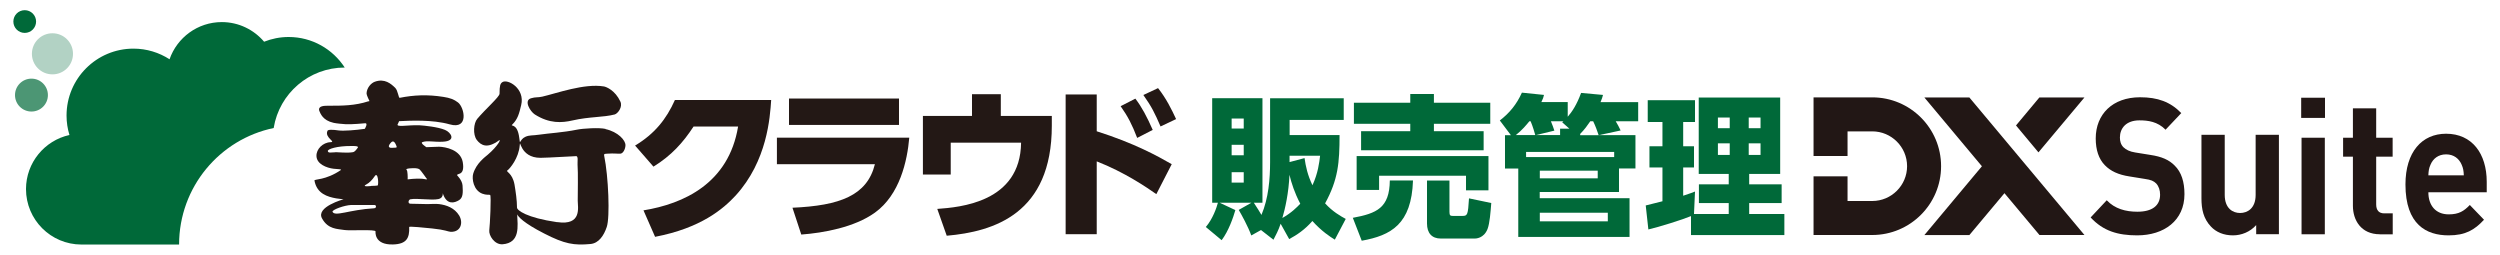
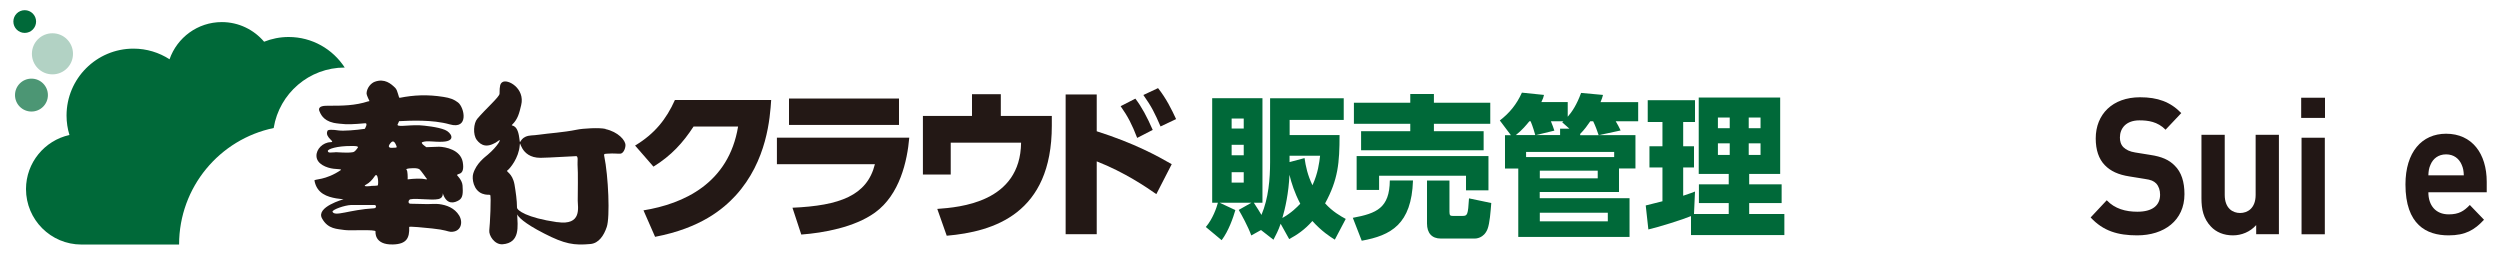
<svg xmlns="http://www.w3.org/2000/svg" id="a" viewBox="0 0 275 28">
  <g>
    <g>
      <g>
        <path d="M70.78,23.14c4.43-.72,9.38-2.97,10.41-9.22h-4.9c-1.15,1.76-2.43,3.19-4.41,4.41l-2.02-2.32c2.14-1.28,3.44-2.9,4.38-5.01h10.59c-.13,1.91-.43,6.7-3.91,10.51-1.35,1.46-3.82,3.58-8.86,4.54l-1.28-2.92Z" style="fill:#231815;" />
        <path d="M100.02,15.14c-.22,2.56-1.04,6.28-3.78,8.25-2.25,1.62-5.67,2.23-8.1,2.41l-.97-2.95c5.2-.23,8.21-1.33,9.07-4.79h-10.78v-2.92h14.57Zm-1.13-4.3v2.9h-12.1v-2.9h12.1Z" style="fill:#231815;" />
        <path d="M115.7,12.75v1.08c0,9.69-6.39,11.65-11.56,12.1l-1.04-2.95c2.45-.18,9.15-.7,9.22-7.29h-7.74v3.51h-3.06v-6.45h5.4v-2.39h3.17v2.39h5.62Z" style="fill:#231815;" />
        <path d="M127.19,21.35c-1.06-.74-3.46-2.39-6.55-3.6v8.01h-3.42V10.39h3.42v4.05c4.18,1.33,6.68,2.72,8.25,3.62l-1.69,3.29Zm-2.3-10.5c.7,.92,1.26,1.96,1.91,3.44l-1.71,.88c-.56-1.46-1.01-2.34-1.82-3.49l1.62-.83Zm2.5-1.15c.9,1.13,1.51,2.38,1.98,3.4l-1.71,.81c-.63-1.46-.97-2.16-1.89-3.46l1.62-.76Z" style="fill:#231815;" />
      </g>
      <g>
        <path d="M43.86,13.33c1.25-.06,3.71-.19,5.61,.35,2.15,.61,1.61-1.88,.91-2.41-.44-.34-.88-.5-1.59-.61-1.77-.28-3.26-.21-4.82,.1-.14,.03-.19-.8-.5-1.1-.46-.45-1.16-1.06-2.24-.67-.39,.14-.87,.63-.91,1.27-.01,.19,.25,.68,.21,.62,.22,.34,0,.26,0,.26-1.49,.49-2.89,.49-4.38,.49-.45,0-1.2-.01-1.03,.56,.13,.29,.37,1.05,1.57,1.32,.36,.08,1.01,.13,1.31,.15,.73,.04,2.13-.1,2.13-.1,.41-.06,0,.61,0,.61-.97,.15-2.37,.25-2.86,.18-.68-.1-1.22-.11-1.25,.05-.34,.74,.99,1.22,.34,1.24-.86,.03-1.58,.77-1.55,1.53,.03,.89,1.14,1.3,1.87,1.39,.53,.06,.92,.04,.82,.14-1.7,1.16-2.95,.98-2.91,1.16,.26,1.45,1.44,1.79,2.39,1.96,.54,.08,.81,.1,.81,.1,0,0-3.06,.84-2.37,2.1,.66,1.22,1.71,1.15,2.47,1.28,.58,.1,3.46-.1,3.42,.16,0,0-.2,1.49,1.92,1.43,1.5-.04,1.83-.71,1.78-1.92,0-.1,1.72,.08,2.52,.16,1.48,.15,1.74,.35,2.04,.37,1.14,.04,1.4-1.02,.94-1.79-.51-.84-1.4-1.16-2.21-1.26-.44-.05-.84,0-1.29,0-.6,0-1.23-.04-1.85-.04-.34,0-.24-.44-.02-.49,.78-.14,2.3,.14,3.07-.02,.75-.16,.38-.95,.54-.51,.43,1.16,1.24,.94,1.74,.63,.43-.26,.45-.79,.39-1.61-.04-.58-.58-1.1-.58-1.1-.15-.33,.89,.16,.6-1.49-.25-1.35-1.89-1.66-2.6-1.68-.15,0-1.4,.05-1.4,.05,0,0-.7-.45-.45-.55,.5-.21,1.29,0,2.25-.05,1.54-.07,.91-1.03,.25-1.3-.78-.33-2.29-.48-2.81-.51-1.33-.05-2.67,.27-2.37-.16l.13-.29Zm-6.95,3.42c-.42,0-.83,.13-.85-.14-.02-.21,1-.56,2.59-.55,.45,0,.73,0,.73,.15-.15,.21-.33,.49-.56,.53-.61,.11-1.61,0-1.91,0Zm4.25,6.16c-2.78,.16-4.34,.97-4.59,.37,.03-.24,1.33-.7,2.04-.73,.39,0,2.58,0,2.58,0,.2-.02,.26,.34-.03,.36Zm.36-2.5s-.42,.05-.69,.04c.17,0-1.23,.18-.49-.19,.24-.12,.6-.45,.88-.88,.37-.56,.46,.97,.31,1.03Zm4.14-1.91c.07,0,.38,.03,.5,.14,.15,.13,.75,.98,.75,.98,.23,.21-.2,.06-.5,.04-.66-.05-1.57,.07-1.57,.07,.02-.22,0-.93-.1-1.02-.25-.22,.72-.21,.93-.21Zm-2.57-2.24c-.3,.02-.38-.15-.27-.33,.28-.44,.52-.59,.79,.13,.08,.23-.03,.17-.52,.2Z" style="fill:#231815;" />
        <g>
          <path d="M66.61,14.18c-.68-.16-2.48-.06-3.18,.09-1.47,.3-3.08,.39-4.09,.54-.79,.12-1.08,.03-1.55,.24-.67,.3-.56,1.05-.67,.12-.21-1.71-1.03-1.22-.78-1.46,.63-.61,.78-1.27,.99-2.15,.45-1.83-1.51-2.94-2.09-2.51-.21,.16-.29,.36-.29,1.26,0,.34-1.56,1.7-2.45,2.76-.4,.47-.51,1.72-.05,2.33,.48,.62,1.17,.97,2.44,.04,.28-.2-.11,.62-1.25,1.59-.27,.23-1.25,.93-1.59,2.08-.16,.54,.02,1.81,.99,2.19,.47,.18,.71,.09,.87,.14,.15,.04-.02,3.36-.09,3.89-.07,.56,.57,1.6,1.46,1.54,1.97-.15,1.66-2.02,1.61-3.29,.11,.25,.68,.94,2.98,2.11,2.24,1.15,3.27,1.32,5.09,1.15,.91-.09,1.47-.94,1.78-1.87,.37-1.06,.19-5.56-.28-7.83-.06-.27,.12-.21,.45-.24,.57-.05,1.07,.03,1.35,0,.28-.03,.52-.48,.54-.9,.03-.57-.83-1.5-2.2-1.8Zm-5.32,10.26c-3.38-.49-4.42-1.31-4.42-1.61,0-.79-.14-1.71-.27-2.51-.24-1.35-1.02-1.42-.78-1.58,.26-.18,1.25-1.36,1.35-2.76,.06-.85-.02,1.38,2.28,1.38,.4,0,.94-.03,3.84-.18,.38-.09,.21,.58,.24,.93,.07,.88,.02,3.23,.02,3.95s.5,2.78-2.26,2.37Z" style="fill:#231815;" />
-           <path d="M58.83,12.59c1.61,1.02,2.96,.93,4.14,.66,1.87-.43,3.4-.33,4.65-.66,.34-.1,.9-.82,.62-1.42-.58-1.24-1.54-1.61-1.8-1.66-2.17-.36-5.19,.75-6.79,1.12-.53,.12-.71,.02-1.24,.18-.82,.24-.1,1.44,.42,1.78Z" style="fill:#231815;" />
        </g>
      </g>
    </g>
    <g>
      <path d="M138.7,25.31l-1.06,.59c-.35-.98-1.08-2.3-1.38-2.81l1.4-.79h-3.5l1.73,.81c-.22,.78-.75,2.32-1.51,3.31l-1.74-1.45c.76-.88,1.19-2.13,1.33-2.67h-.63V10.8h5.53v11.5h-.95c.41,.61,.62,.98,.84,1.34,.78-1.83,.95-3.99,.95-5.8v-7.03h8.1v2.38h-5.95v1.67h5.49c0,3.06-.16,4.89-1.59,7.51,.82,.9,1.68,1.39,2.27,1.71l-1.2,2.28c-.49-.3-1.44-.91-2.47-2.05-.84,.96-1.68,1.52-2.55,1.99l-.94-1.69c-.25,.74-.51,1.22-.79,1.76l-1.36-1.06Zm-3.22-12.27v1.1h1.33v-1.1h-1.33Zm0,2.89v1.15h1.33v-1.15h-1.33Zm0,3.01v1.15h1.33v-1.15h-1.33Zm5.58,5.04c1.01-.57,1.62-1.2,1.97-1.57-.63-1.2-.97-2.27-1.19-3.18-.08,1.98-.48,3.75-.78,4.75Zm.79-6.15l1.65-.44c.13,.91,.33,1.86,.87,2.99,.62-1.35,.75-2.5,.84-3.25h-3.36v.69Z" style="fill:#006939;" />
      <path d="M155.43,19.85c-.16,4.83-2.43,6.05-5.64,6.63l-.98-2.52c2.63-.49,4.04-1.08,4.07-4.11h2.55Zm-6.5-8.55h6.2v-.96h2.6v.96h6.2v2.32h-6.2v.81h5.47v2.1h-13.48v-2.1h5.41v-.81h-6.2v-2.32Zm.29,5.87h14.51v3.77h-2.47v-1.61h-9.56v1.56h-2.47v-3.72Zm14.82,5.16c-.08,1.01-.17,2.23-.41,2.86-.41,1.05-1.32,1.05-1.4,1.05h-3.74c-.98,0-1.52-.59-1.52-1.66v-4.72h2.47v3.45c0,.39,.1,.44,.36,.44h1.08c.54,0,.6-.12,.71-1.93l2.44,.51Z" style="fill:#006939;" />
      <path d="M179.9,14.86v3.67h-1.81v2.59h-8.72v.68h9.88v4.26h-12.24v-7.52h-1.46v-3.67h.65l-1.22-1.62c1.06-.81,1.85-1.77,2.43-3.06l2.43,.25c-.06,.27-.1,.39-.29,.79h2.9v1.61c.46-.52,1-1.32,1.47-2.62l2.41,.22c-.08,.29-.11,.42-.27,.79h4.14v2.11h-2.47c.16,.27,.4,.69,.54,1.01l-2.38,.51h4.01Zm-11.02,0c-.05-.2-.29-1.01-.51-1.52h-.14c-.32,.39-.78,.96-1.49,1.52h2.14Zm-1.01,2.42h9.69v-.57h-9.69v.57Zm4.76-3.13l-.78-.69c.05-.07,.06-.08,.13-.12h-1.38c.11,.24,.33,.86,.38,1.03l-2.03,.49h2.66v-.71h1.01Zm-3.25,4.62v.85h6.37v-.85h-6.37Zm0,4.63v.95h7.48v-.95h-7.48Zm6.47-8.54c-.17-.49-.33-.96-.6-1.52h-.32c-.3,.44-.63,.91-1.11,1.39v.14h2.03Z" style="fill:#006939;" />
      <path d="M186.01,23.77c-.87,.37-3.58,1.22-4.69,1.47l-.29-2.64c.08-.02,1.57-.39,1.84-.46v-3.72h-1.43v-2.33h1.43v-2.67h-1.62v-2.4h5.2v2.4h-1.3v2.67h1.19v2.33h-1.19v3.11c.7-.22,.97-.34,1.3-.46l-.11,2.47h3.82v-1.2h-3.28v-2.06h3.28v-1.15h-3.3V10.73h8.96v8.4h-3.41v1.15h3.57v2.06h-3.57v1.2h3.87v2.32h-10.27v-2.1Zm2.96-10.84v1.17h1.3v-1.17h-1.3Zm0,2.84v1.27h1.3v-1.27h-1.3Zm3.39-2.84v1.17h1.3v-1.17h-1.3Zm0,2.84v1.27h1.3v-1.27h-1.3Z" style="fill:#006939;" />
    </g>
    <g>
-       <path d="M224.34,10.72h4.95l-5.06,6.04-2.47-2.96,2.58-3.09Zm0,15.13h4.95l-12.66-15.13h-4.95l6.33,7.57-6.33,7.57h4.95l3.86-4.61,3.86,4.61Zm-24.85,0h6.46c4.17,0,7.57-3.39,7.57-7.57s-3.39-7.57-7.57-7.57h-6.46v6.45h3.74v-2.71h2.72c2.11,0,3.83,1.72,3.83,3.83s-1.72,3.83-3.83,3.83h-2.72v-2.71h-3.74v6.45Z" style="fill:#221715;" />
      <g>
        <path d="M235.09,25.89c-2.13,0-3.74-.48-5.12-1.97l1.77-1.89c.89,.94,2.09,1.26,3.37,1.26,1.63,0,2.5-.67,2.5-1.87,0-.5-.14-.92-.43-1.24-.28-.27-.55-.4-1.26-.5l-1.67-.27c-1.24-.19-2.09-.59-2.72-1.24-.67-.69-1-1.68-1-2.94,0-2.66,1.85-4.53,4.88-4.53,1.93,0,3.33,.5,4.53,1.74l-1.73,1.83c-.87-.9-1.95-1.03-2.87-1.03-1.46,0-2.15,.86-2.15,1.89,0,.4,.1,.78,.39,1.07,.28,.27,.69,.48,1.28,.57l1.67,.27c1.28,.19,2.07,.55,2.68,1.17,.75,.73,1.08,1.8,1.08,3.15,0,2.9-2.24,4.53-5.2,4.53Z" style="fill:#221715;" />
        <path d="M248.18,25.77v-1.01c-.67,.75-1.61,1.13-2.56,1.13-1.02,0-1.85-.36-2.42-.97-.83-.88-1.04-1.91-1.04-3.1v-6.99h2.56v6.61c0,1.49,.89,1.99,1.69,1.99s1.71-.5,1.71-1.99v-6.61h2.56v10.93h-2.5Z" style="fill:#221715;" />
        <path d="M253.13,12.97v-2.22h2.62v2.22h-2.62Zm.04,12.8V15.15h2.56v10.62h-2.56Z" style="fill:#221715;" />
-         <path d="M261.79,25.77c-2.09,0-2.97-1.57-2.97-3.13v-5.41h-1.08v-2.08h1.08v-3.23h2.56v3.23h1.81v2.08h-1.81v5.25c0,.63,.28,.99,.89,.99h.93v2.31h-1.4Z" style="fill:#221715;" />
        <path d="M267.12,21.15c0,1.43,.79,2.43,2.24,2.43,1.12,0,1.67-.36,2.32-1.03l1.56,1.62c-1.04,1.13-2.05,1.72-3.9,1.72-2.42,0-4.74-1.17-4.74-5.6,0-3.57,1.81-5.58,4.47-5.58,2.85,0,4.47,2.18,4.47,5.29v1.15h-6.42Zm3.66-3.04c-.28-.65-.85-1.13-1.71-1.13s-1.44,.48-1.71,1.13c-.18,.4-.22,.69-.24,1.18h3.9c-.02-.48-.06-.78-.24-1.18Z" style="fill:#221715;" />
      </g>
    </g>
  </g>
  <g>
    <path d="M3.97,2.37c0-.69-.56-1.25-1.25-1.25s-1.25,.56-1.25,1.25,.56,1.25,1.25,1.25,1.25-.56,1.25-1.25Z" style="fill:#006939;" />
    <path d="M5.27,10.46c0-1-.81-1.81-1.81-1.81s-1.81,.81-1.81,1.81,.81,1.81,1.81,1.81,1.81-.81,1.81-1.81Z" style="fill:#4c9674;" />
    <path d="M8.03,5.92c0,1.25-1.01,2.26-2.26,2.26s-2.26-1.01-2.26-2.26,1.01-2.26,2.26-2.26,2.26,1.01,2.26,2.26Z" style="fill:#b2d2c4;" />
    <path d="M30.11,14.05c.62-3.76,3.88-6.62,7.81-6.62-1.31-2.02-3.58-3.36-6.17-3.36-.96,0-1.87,.19-2.7,.52-1.12-1.32-2.79-2.16-4.65-2.16-2.66,0-4.92,1.71-5.75,4.09-1.15-.74-2.51-1.17-3.97-1.17-4.06,0-7.36,3.29-7.36,7.36,0,.74,.11,1.46,.32,2.14-2.73,.6-4.78,3.04-4.78,5.95,0,3.37,2.73,6.1,6.1,6.1h10.74c0-6.32,4.47-11.59,10.42-12.82Z" style="fill:#006939;" />
  </g>
</svg>